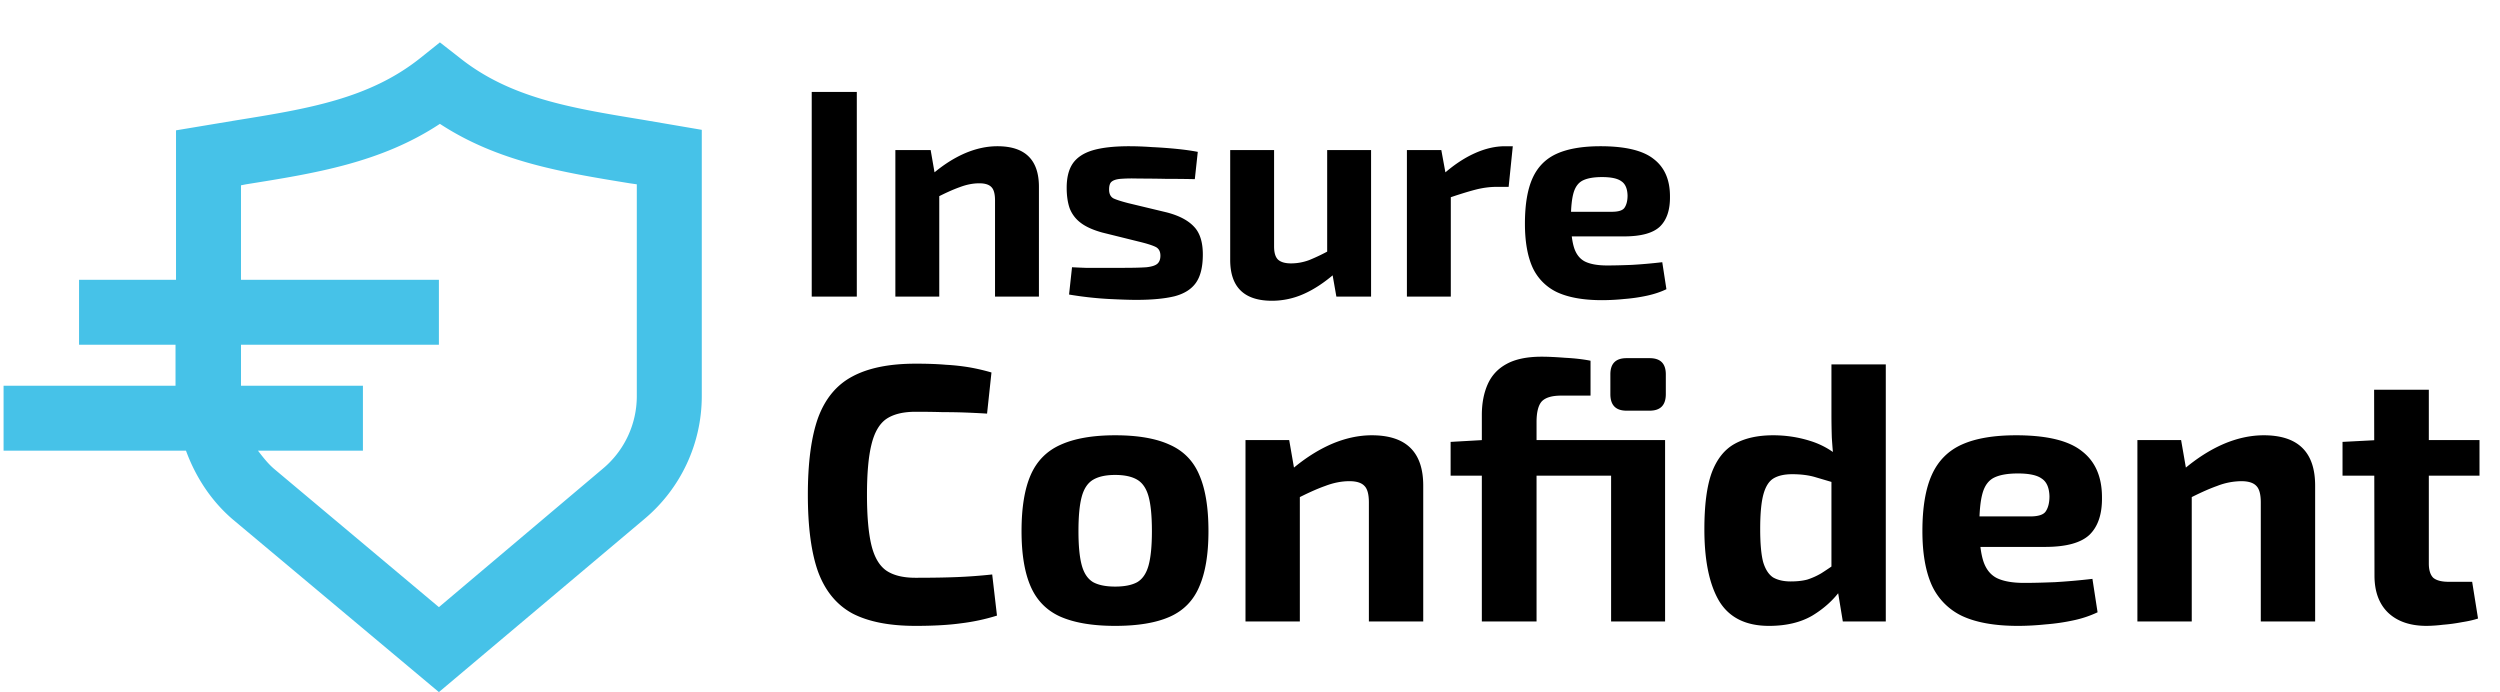
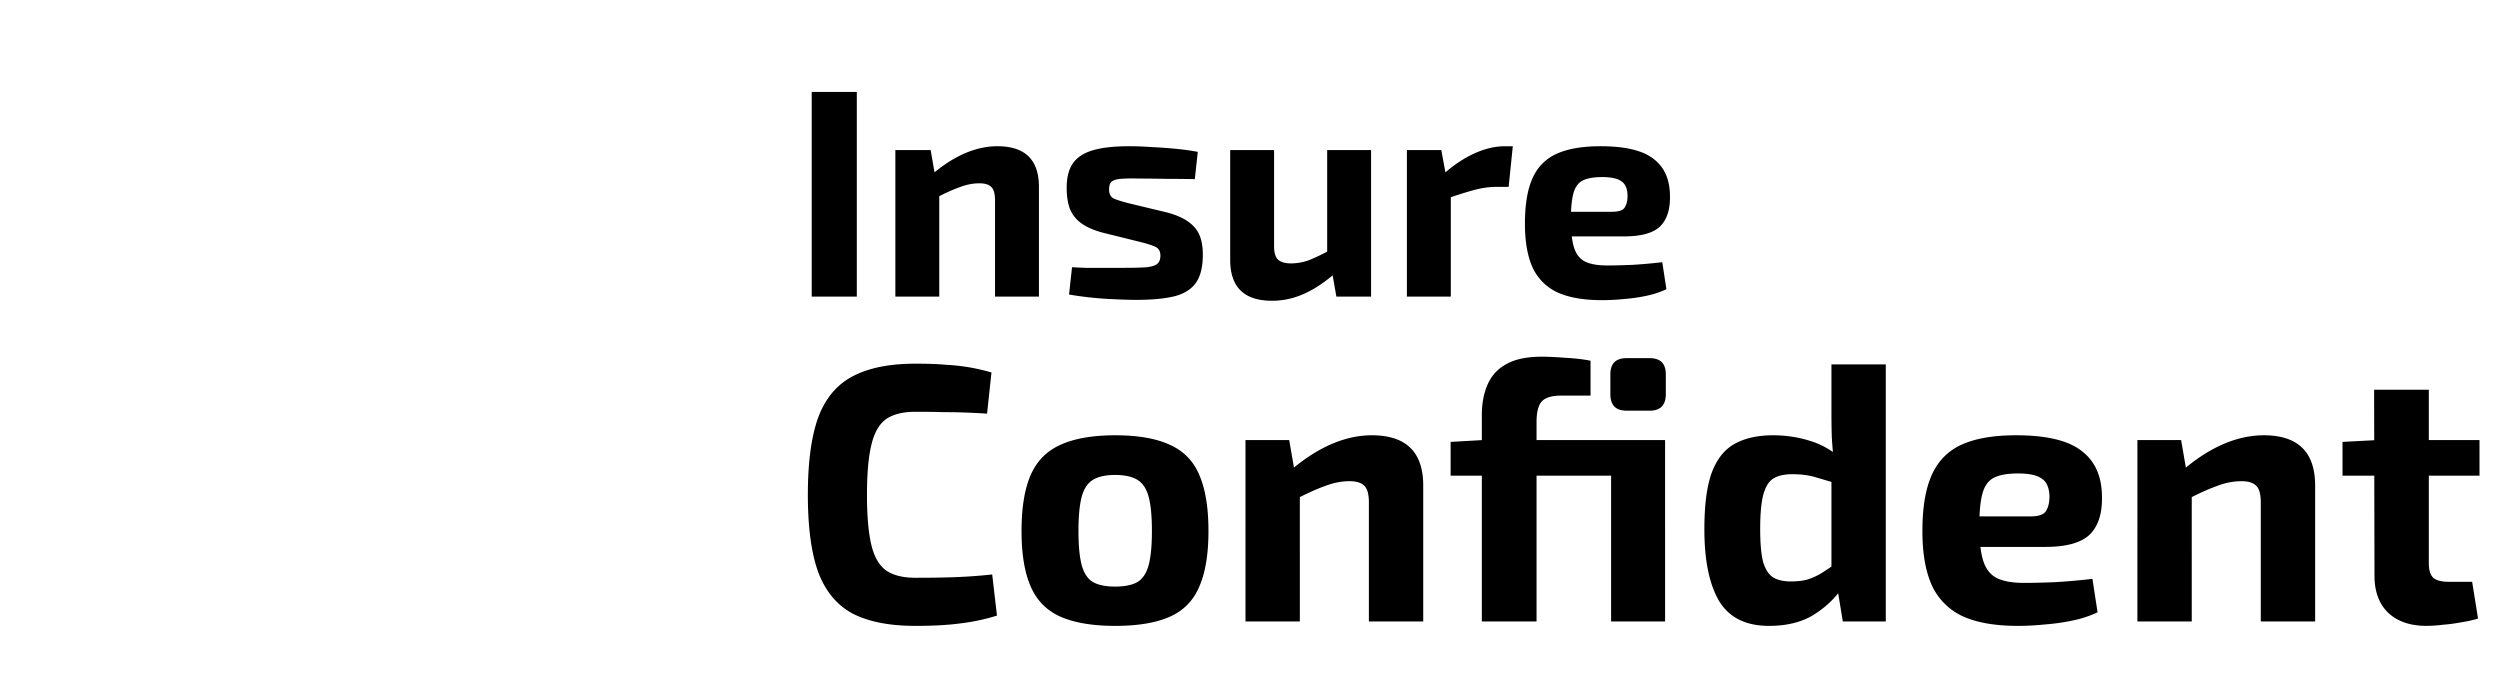
<svg xmlns="http://www.w3.org/2000/svg" width="177" height="49" fill="none">
-   <path d="M45.334 8.45c-4.954-.815-9.2-1.522-12.739-4.318L31.145 3l-1.416 1.132C26.12 6.998 21.768 7.706 16.708 8.52l-4.246.708v10.58H5.597v4.6h6.83v2.901H.253v4.6h12.915c.673 1.84 1.77 3.539 3.291 4.848L31.074 49l14.578-12.279a11.345 11.345 0 004.034-8.669V9.192l-4.352-.743zm-.248 19.602a6.694 6.694 0 01-2.406 5.131l-11.606 9.802-11.642-9.767c-.46-.389-.813-.849-1.167-1.309h7.43v-4.6h-8.633v-2.901h14.012v-4.6H17.062V13.12l.353-.07c4.884-.78 9.554-1.522 13.73-4.282 4.104 2.689 8.669 3.432 13.446 4.21l.495.071v15.003z" fill="#46C2E8" />
  <path d="M60.662 6.51V21H57.47V6.51h3.192zm9.954 3.843c1.96 0 2.94.959 2.94 2.877V21h-3.108v-6.804c0-.462-.084-.777-.252-.945-.168-.182-.455-.273-.861-.273-.448 0-.91.091-1.386.273-.476.168-1.064.434-1.764.798l-.147-1.743c.742-.63 1.498-1.113 2.268-1.449.784-.336 1.554-.504 2.31-.504zm-4.725.273l.357 2.058.252.273V21h-3.108V10.626h2.499zm14.061-.273c.504 0 1.05.021 1.638.063.588.028 1.162.07 1.722.126.56.056 1.057.126 1.491.21l-.21 1.932a97.802 97.802 0 00-2.037-.021 94.803 94.803 0 00-1.974-.021 11.212 11.212 0 00-1.26.021c-.294.028-.504.098-.63.21-.112.098-.168.28-.168.546 0 .308.105.518.315.63.21.098.56.21 1.05.336l2.71.651c.867.224 1.511.56 1.931 1.008.42.434.63 1.092.63 1.974 0 .868-.16 1.533-.483 1.995-.322.462-.833.784-1.533.966-.7.168-1.603.252-2.709.252-.434 0-1.078-.021-1.932-.063a25.05 25.05 0 01-2.814-.315l.21-1.932c.252.014.574.028.966.042h2.667c.714 0 1.26-.014 1.638-.042.378-.042.637-.126.777-.252s.21-.315.21-.567c0-.308-.119-.518-.357-.63-.238-.112-.616-.231-1.134-.357l-2.625-.651c-.658-.182-1.169-.413-1.533-.693a2.32 2.32 0 01-.777-1.029c-.14-.406-.21-.889-.21-1.449 0-.714.14-1.281.42-1.701.294-.434.763-.749 1.407-.945.658-.196 1.526-.294 2.604-.294zm10.253.273v6.825c0 .434.091.742.273.924.196.182.504.273.924.273.434 0 .861-.077 1.281-.231a13.35 13.35 0 001.596-.777l.252 1.701c-.756.658-1.498 1.148-2.226 1.47a5.5 5.5 0 01-2.247.483c-1.974 0-2.96-.966-2.96-2.898v-7.77h3.107zm6.867 0V21h-2.457l-.357-2.037-.294-.294v-8.043h3.108zm4.973 0l.378 2.058.294.273V21h-3.108V10.626h2.436zm5.061-.273l-.294 2.877h-.861c-.49 0-1.001.07-1.533.21-.532.14-1.204.35-2.016.63l-.21-1.743c.728-.644 1.463-1.134 2.205-1.47.742-.336 1.463-.504 2.163-.504h.546zm6.214 0c1.75 0 3.003.301 3.759.903.77.588 1.155 1.47 1.155 2.646.014.952-.224 1.666-.714 2.142-.49.462-1.337.693-2.541.693h-5.796v-1.743h4.935c.476 0 .777-.098.903-.294.14-.21.21-.497.21-.861-.014-.49-.161-.826-.441-1.008-.266-.196-.721-.294-1.365-.294-.574 0-1.022.077-1.344.231-.322.154-.546.448-.672.882s-.189 1.064-.189 1.89c0 .868.077 1.54.231 2.016.154.462.413.784.777.966.378.182.896.273 1.554.273.476 0 1.064-.014 1.764-.042a36.848 36.848 0 002.142-.189l.294 1.911c-.406.196-.868.35-1.386.462a11.84 11.84 0 01-1.596.231 15.45 15.45 0 01-1.575.084c-1.316 0-2.38-.189-3.192-.567a3.603 3.603 0 01-1.743-1.785c-.35-.798-.525-1.82-.525-3.066 0-1.358.182-2.436.546-3.234.364-.798.938-1.372 1.722-1.722.784-.35 1.813-.525 3.087-.525zM64.814 25.748c.85 0 1.569.026 2.158.078a14.81 14.81 0 011.664.182 14.35 14.35 0 011.56.364l-.312 2.912c-.572-.035-1.1-.06-1.586-.078-.468-.017-.98-.026-1.534-.026a61.974 61.974 0 00-1.95-.026c-.884 0-1.577.173-2.08.52-.485.347-.832.953-1.04 1.82-.208.85-.312 2.028-.312 3.536s.104 2.695.312 3.562c.208.85.555 1.447 1.04 1.794.503.347 1.196.52 2.08.52 1.196 0 2.201-.017 3.016-.052a36.9 36.9 0 002.418-.182l.338 2.912c-.832.26-1.681.442-2.548.546-.867.121-1.941.182-3.224.182-1.855 0-3.345-.295-4.472-.884-1.11-.607-1.915-1.586-2.418-2.938-.485-1.352-.728-3.172-.728-5.46s.243-4.108.728-5.46c.503-1.352 1.309-2.323 2.418-2.912 1.127-.607 2.617-.91 4.472-.91zm14.141 5.07c1.612 0 2.904.225 3.874.676.97.433 1.664 1.144 2.08 2.132.433.988.65 2.314.65 3.978 0 1.63-.216 2.938-.65 3.926-.416.988-1.11 1.699-2.08 2.132-.97.433-2.262.65-3.874.65-1.594 0-2.886-.217-3.874-.65-.97-.433-1.672-1.144-2.106-2.132-.433-.988-.65-2.297-.65-3.926 0-1.664.217-2.99.65-3.978.434-.988 1.136-1.699 2.106-2.132.988-.45 2.28-.676 3.874-.676zm0 2.808c-.659 0-1.178.113-1.56.338-.381.225-.65.624-.806 1.196-.156.572-.234 1.387-.234 2.444 0 1.04.078 1.846.234 2.418.156.572.425.97.806 1.196.382.208.901.312 1.56.312s1.179-.104 1.56-.312c.382-.225.65-.624.806-1.196.156-.572.234-1.378.234-2.418 0-1.057-.078-1.872-.234-2.444-.156-.572-.424-.97-.806-1.196-.381-.225-.901-.338-1.56-.338zm18.17-2.808c2.427 0 3.64 1.187 3.64 3.562V44h-3.848v-8.424c0-.572-.104-.962-.312-1.17-.208-.225-.563-.338-1.066-.338-.555 0-1.127.113-1.716.338-.59.208-1.317.537-2.184.988l-.182-2.158c.919-.78 1.855-1.378 2.808-1.794.97-.416 1.924-.624 2.86-.624zm-5.85.338l.442 2.548.312.338V44h-3.848V31.156h3.094zm17.877-5.902c.434 0 .988.026 1.664.078.676.035 1.274.104 1.794.208v2.47h-2.08c-.658 0-1.118.139-1.378.416-.242.277-.364.763-.364 1.456V44h-3.874V29.388c0-.832.139-1.56.416-2.184.278-.624.72-1.1 1.326-1.43.624-.347 1.456-.52 2.496-.52zm5.044 5.902v2.522h-11.492v-2.392l2.288-.13h9.204zm3.692 0V44h-3.822V31.156h3.822zm-1.092-5.798c.763 0 1.144.381 1.144 1.144v1.404c0 .78-.381 1.17-1.144 1.17h-1.638c-.762 0-1.144-.39-1.144-1.17v-1.404c0-.763.382-1.144 1.144-1.144h1.638zm8.736 5.46c.901 0 1.768.13 2.6.39a5.75 5.75 0 012.236 1.274l-.26 1.768-1.586-.468c-.468-.139-1.014-.208-1.638-.208-.537 0-.971.095-1.3.286-.329.19-.572.563-.728 1.118-.156.555-.234 1.378-.234 2.47 0 1.023.069 1.803.208 2.34.156.52.39.884.702 1.092.329.19.745.286 1.248.286.451 0 .841-.043 1.17-.13a4.93 4.93 0 00.988-.442c.329-.208.702-.46 1.118-.754l.286 1.898c-.52.728-1.196 1.343-2.028 1.846-.832.485-1.855.728-3.068.728-1.647 0-2.825-.59-3.536-1.768-.693-1.179-1.04-2.869-1.04-5.07 0-1.716.173-3.05.52-4.004.364-.97.91-1.655 1.638-2.054.728-.399 1.629-.598 2.704-.598zm7.982-5.018V44h-3.042l-.39-2.366-.416-.286v-8.424l.156-.338a51.453 51.453 0 01-.13-1.612 55.158 55.158 0 01-.026-1.69V25.8h3.848zm9.222 5.018c2.166 0 3.718.373 4.654 1.118.953.728 1.43 1.82 1.43 3.276.017 1.179-.278 2.063-.884 2.652-.607.572-1.656.858-3.146.858h-7.176v-2.158h6.11c.589 0 .962-.121 1.118-.364.173-.26.26-.615.26-1.066-.018-.607-.2-1.023-.546-1.248-.33-.243-.893-.364-1.69-.364-.711 0-1.266.095-1.664.286-.399.19-.676.555-.832 1.092-.156.537-.234 1.317-.234 2.34 0 1.075.095 1.907.286 2.496.19.572.511.97.962 1.196.468.225 1.109.338 1.924.338.589 0 1.317-.017 2.184-.052.884-.052 1.768-.13 2.652-.234l.364 2.366a7.678 7.678 0 01-1.716.572c-.642.139-1.3.234-1.976.286-.676.07-1.326.104-1.95.104-1.63 0-2.947-.234-3.952-.702a4.458 4.458 0 01-2.158-2.21c-.434-.988-.65-2.253-.65-3.796 0-1.681.225-3.016.676-4.004.45-.988 1.161-1.699 2.132-2.132.97-.433 2.244-.65 3.822-.65zm17.536 0c2.426 0 3.64 1.187 3.64 3.562V44h-3.848v-8.424c0-.572-.104-.962-.312-1.17-.208-.225-.564-.338-1.066-.338a4.79 4.79 0 00-1.716.338c-.59.208-1.318.537-2.184.988l-.182-2.158c.918-.78 1.854-1.378 2.808-1.794.97-.416 1.924-.624 2.86-.624zm-5.85.338l.442 2.548.312.338V44h-3.848V31.156h3.094zm17.539-3.562v12.298c0 .468.104.806.312 1.014.225.19.589.286 1.092.286h1.664l.416 2.6c-.312.104-.694.19-1.144.26-.451.087-.902.147-1.352.182a10.25 10.25 0 01-1.144.078c-1.162 0-2.072-.312-2.73-.936-.642-.624-.962-1.5-.962-2.626l-.026-13.156h3.874zm3.588 3.562v2.522h-9.698v-2.392l2.496-.13h7.202z" fill="#000" />
</svg>